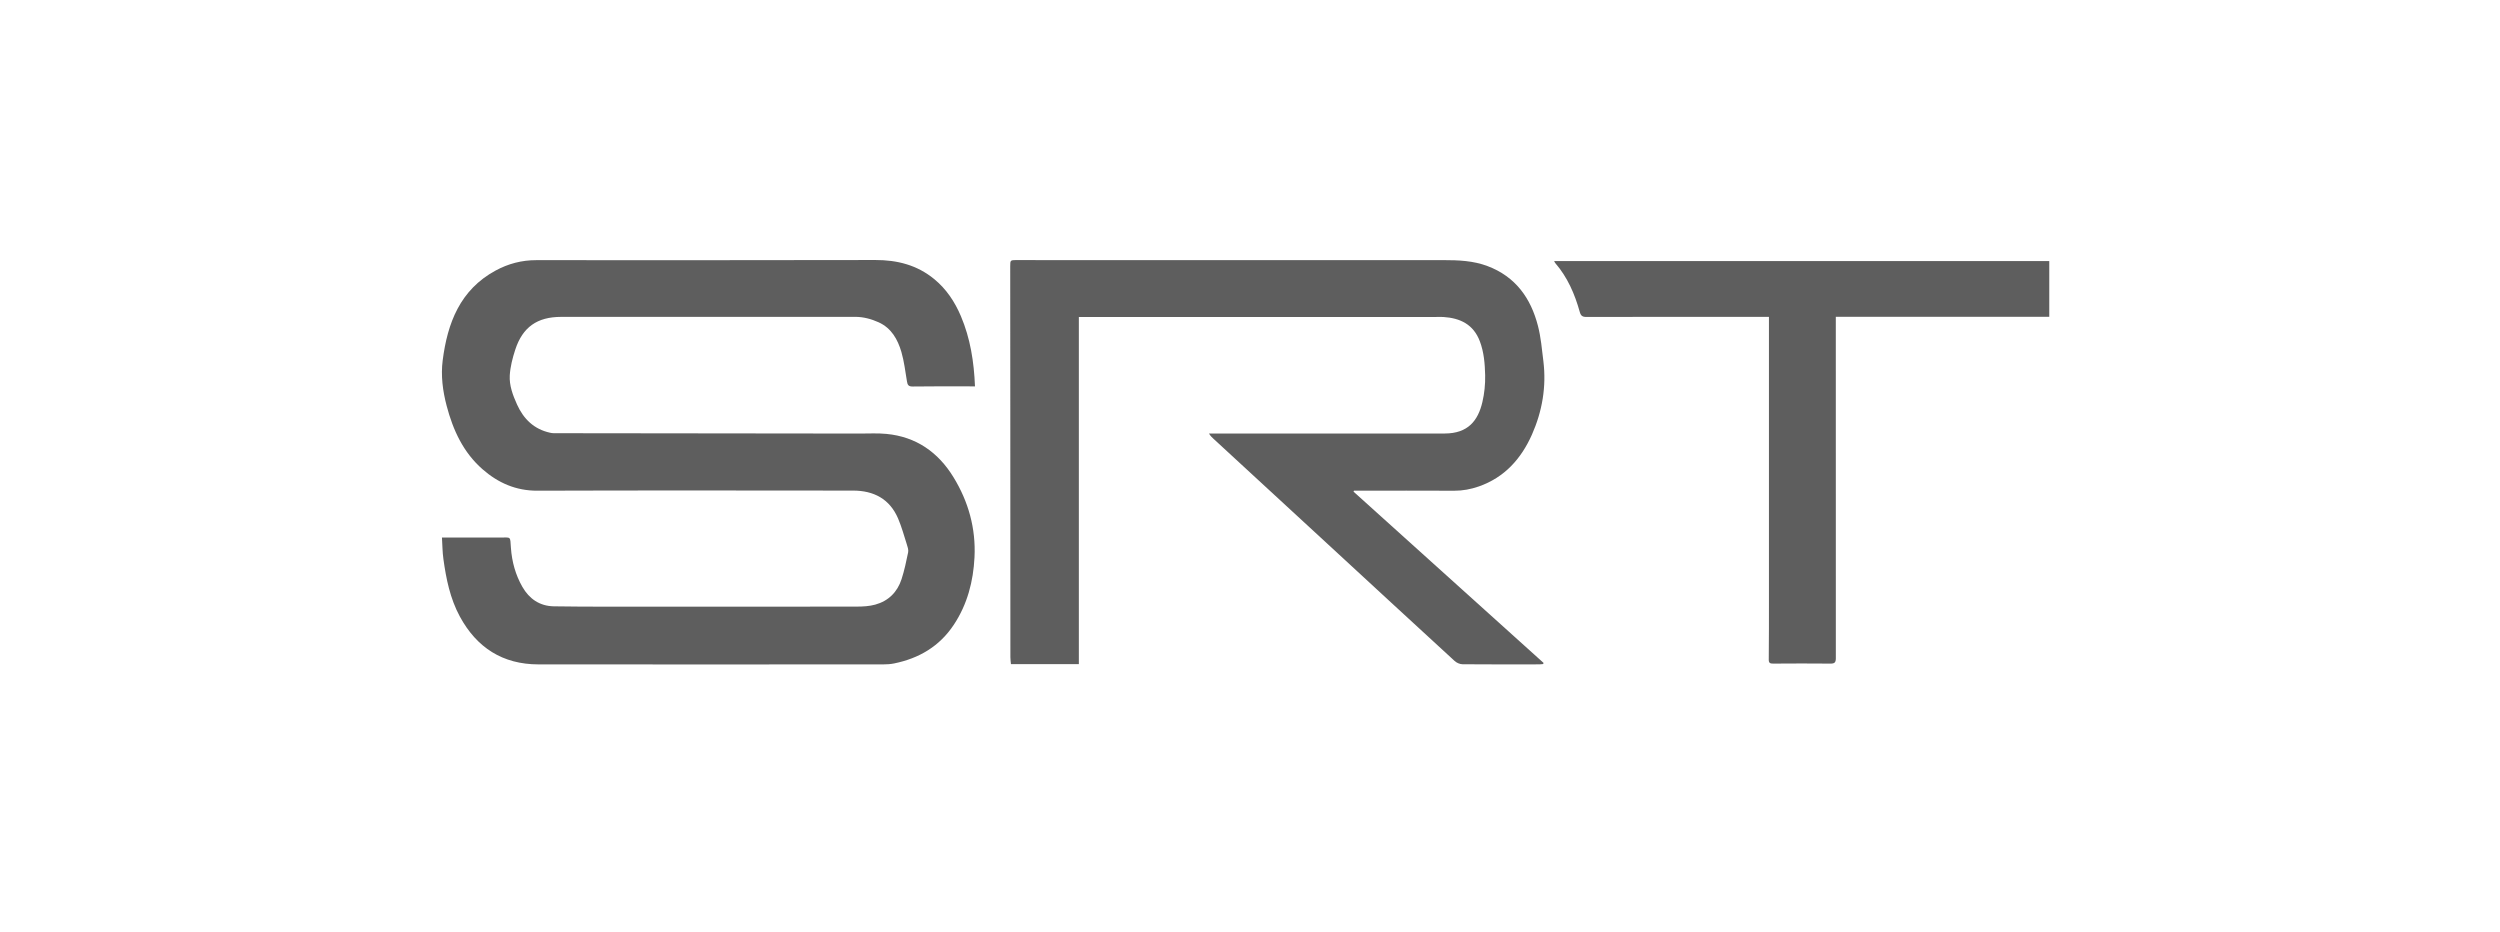
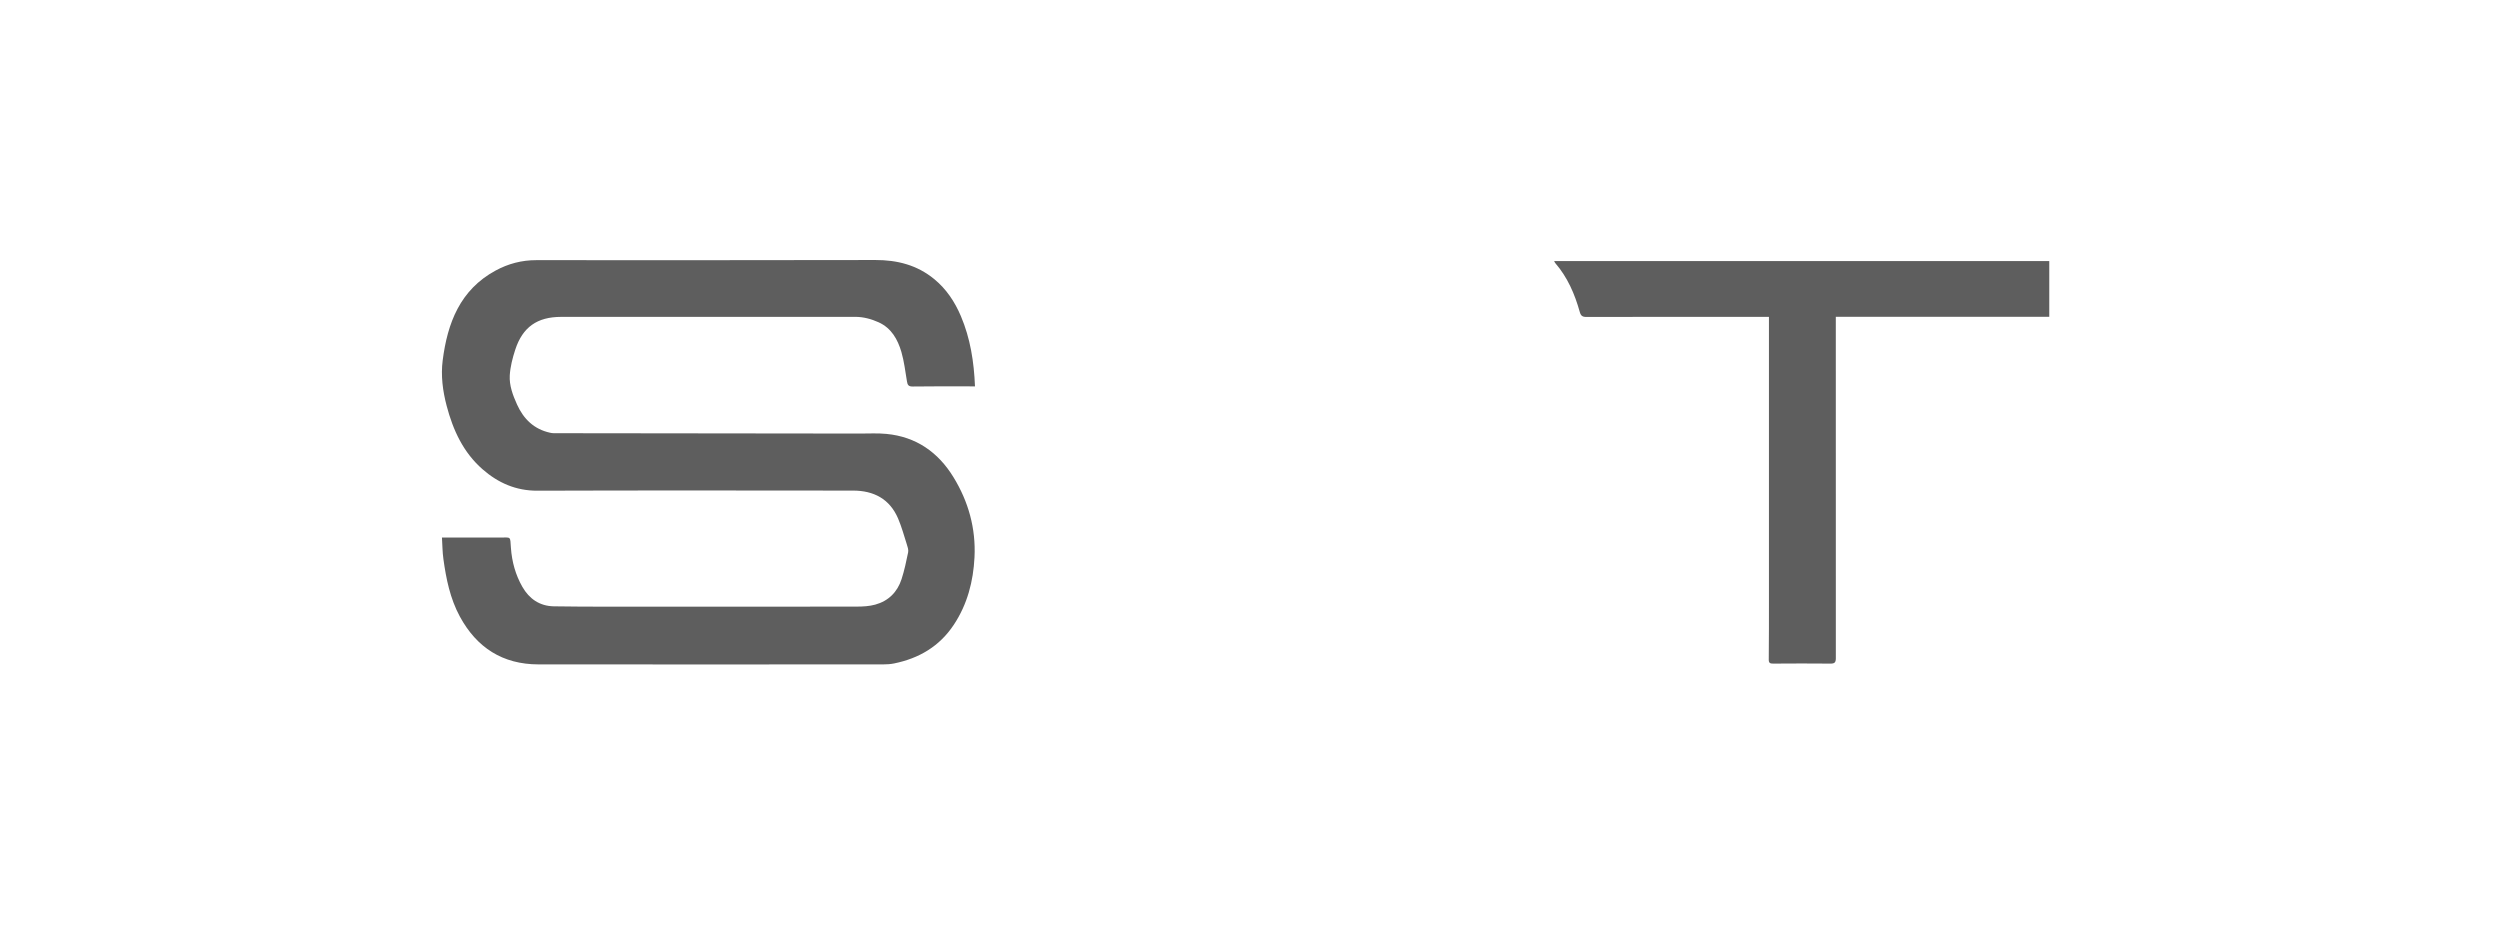
<svg xmlns="http://www.w3.org/2000/svg" width="161" height="60" viewBox="0 0 161 60" fill="none">
  <g clip-path="url(#clip0_2_28474)">
    <path d="M28.462 34.617C29.75 34.617 30.982 34.612 32.212 34.617C32.925 34.621 32.849 34.509 32.903 35.285C32.968 36.183 33.199 37.022 33.643 37.797C34.085 38.564 34.75 39.029 35.661 39.047C36.884 39.069 38.105 39.069 39.328 39.069C44.61 39.071 49.895 39.074 55.177 39.065C55.574 39.065 55.987 39.042 56.367 38.937C57.217 38.703 57.791 38.131 58.061 37.296C58.243 36.733 58.366 36.147 58.485 35.566C58.516 35.407 58.451 35.216 58.397 35.05C58.22 34.493 58.065 33.926 57.836 33.389C57.296 32.128 56.263 31.594 54.939 31.594C48.162 31.587 41.385 31.578 34.608 31.601C33.226 31.605 32.084 31.1 31.083 30.227C29.84 29.141 29.178 27.71 28.765 26.137C28.511 25.174 28.383 24.186 28.509 23.208C28.816 20.809 29.624 18.666 31.918 17.423C32.73 16.983 33.601 16.752 34.534 16.754C41.816 16.756 49.096 16.761 56.378 16.745C57.789 16.743 59.064 17.07 60.166 17.975C60.947 18.617 61.487 19.433 61.88 20.356C62.488 21.788 62.724 23.293 62.789 24.882C62.663 24.882 62.565 24.882 62.468 24.882C61.236 24.882 60.004 24.871 58.772 24.891C58.505 24.895 58.445 24.786 58.409 24.566C58.301 23.931 58.229 23.282 58.05 22.667C57.812 21.857 57.406 21.128 56.582 20.755C56.106 20.54 55.604 20.405 55.069 20.405C48.759 20.41 42.449 20.405 36.139 20.407C34.602 20.407 33.659 21.06 33.183 22.517C33.008 23.053 32.862 23.616 32.829 24.175C32.791 24.828 33.028 25.454 33.298 26.053C33.722 26.987 34.388 27.64 35.421 27.867C35.499 27.885 35.582 27.898 35.663 27.898C42.242 27.907 48.824 27.912 55.404 27.921C55.965 27.921 56.528 27.889 57.082 27.943C58.994 28.125 60.415 29.119 61.4 30.726C62.369 32.301 62.85 34.033 62.758 35.887C62.681 37.438 62.3 38.912 61.429 40.229C60.507 41.625 59.185 42.399 57.574 42.727C57.349 42.772 57.114 42.787 56.885 42.787C49.482 42.79 42.081 42.794 34.678 42.787C32.373 42.785 30.701 41.71 29.613 39.702C28.987 38.544 28.731 37.278 28.554 35.992C28.493 35.555 28.493 35.108 28.462 34.623V34.617Z" fill="#5E5E5E" />
-     <path d="M69.478 20.407V42.772H65.105C65.091 42.617 65.069 42.469 65.069 42.323C65.067 37.399 65.064 32.478 65.064 27.555C65.064 24.085 65.06 20.618 65.058 17.149C65.058 16.759 65.062 16.75 65.466 16.747C66.063 16.747 66.66 16.75 67.259 16.752C75.829 16.752 84.397 16.752 92.967 16.752C93.927 16.752 94.883 16.79 95.797 17.136C97.596 17.813 98.584 19.196 99.044 20.986C99.235 21.727 99.3 22.499 99.394 23.262C99.594 24.904 99.322 26.486 98.656 27.99C97.964 29.545 96.894 30.746 95.236 31.327C94.724 31.506 94.201 31.605 93.651 31.603C91.598 31.592 89.545 31.599 87.491 31.599C87.393 31.599 87.294 31.599 87.195 31.599C87.186 31.621 87.177 31.641 87.168 31.663C91.248 35.339 95.328 39.015 99.407 42.693C99.396 42.718 99.385 42.742 99.376 42.765C99.288 42.772 99.203 42.785 99.116 42.785C97.473 42.785 95.83 42.794 94.188 42.778C94.015 42.778 93.804 42.684 93.674 42.563C90.945 40.061 88.225 37.547 85.503 35.036C83.055 32.779 80.607 30.521 78.158 28.266C78.057 28.174 77.954 28.082 77.858 27.918C78.046 27.918 78.235 27.918 78.425 27.918C82.916 27.918 87.404 27.918 91.894 27.921C92.278 27.921 92.659 27.921 93.043 27.918C94.544 27.914 95.186 27.086 95.465 25.896C95.597 25.335 95.657 24.743 95.644 24.166C95.626 23.43 95.57 22.692 95.303 21.983C94.892 20.89 94.037 20.484 92.953 20.414C92.776 20.403 92.599 20.414 92.422 20.414C84.897 20.414 77.375 20.414 69.851 20.414C69.741 20.414 69.631 20.414 69.483 20.414L69.478 20.407Z" fill="#5E5E5E" />
    <path d="M100.085 16.812H131.973V20.403H118.226C118.226 20.724 118.226 21.011 118.226 21.296C118.226 28.327 118.222 35.355 118.228 42.386C118.228 42.68 118.136 42.74 117.86 42.736C116.637 42.722 115.414 42.729 114.191 42.736C114 42.736 113.906 42.704 113.908 42.478C113.922 41.127 113.92 39.773 113.92 38.423C113.92 32.521 113.92 26.619 113.92 20.717C113.92 20.625 113.92 20.535 113.92 20.405C113.783 20.405 113.675 20.405 113.565 20.405C109.766 20.405 105.967 20.403 102.168 20.412C101.905 20.412 101.806 20.338 101.734 20.08C101.414 18.933 100.947 17.854 100.155 16.938C100.132 16.911 100.121 16.875 100.083 16.808L100.085 16.812Z" fill="#5E5E5E" />
  </g>
  <defs>
    <clipPath id="clip0_2_28474">
      <rect width="103.516" height="26.04" fill="white" transform="translate(28.459 16.745)" />
    </clipPath>
  </defs>
</svg>